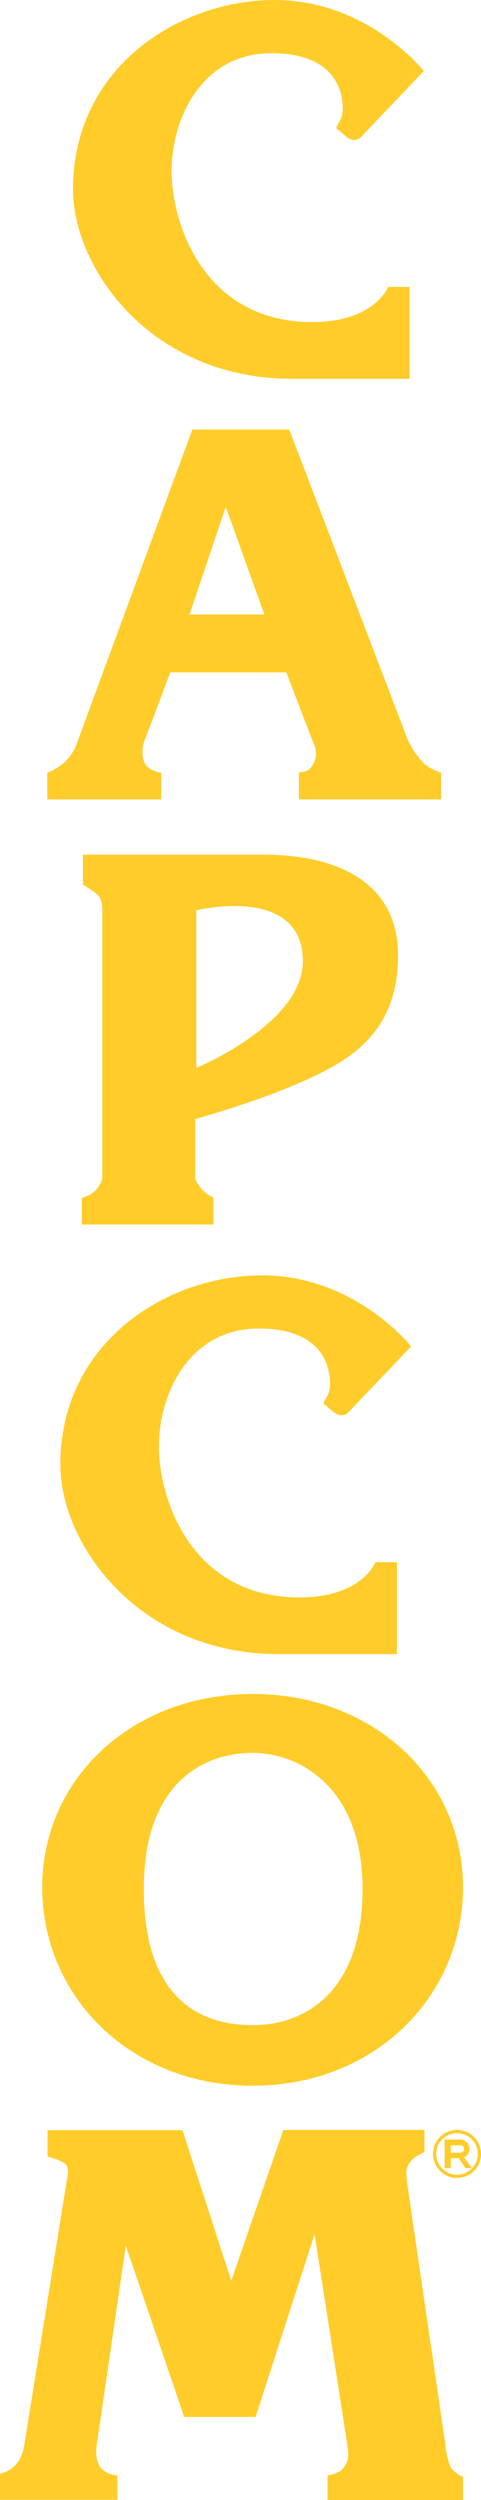
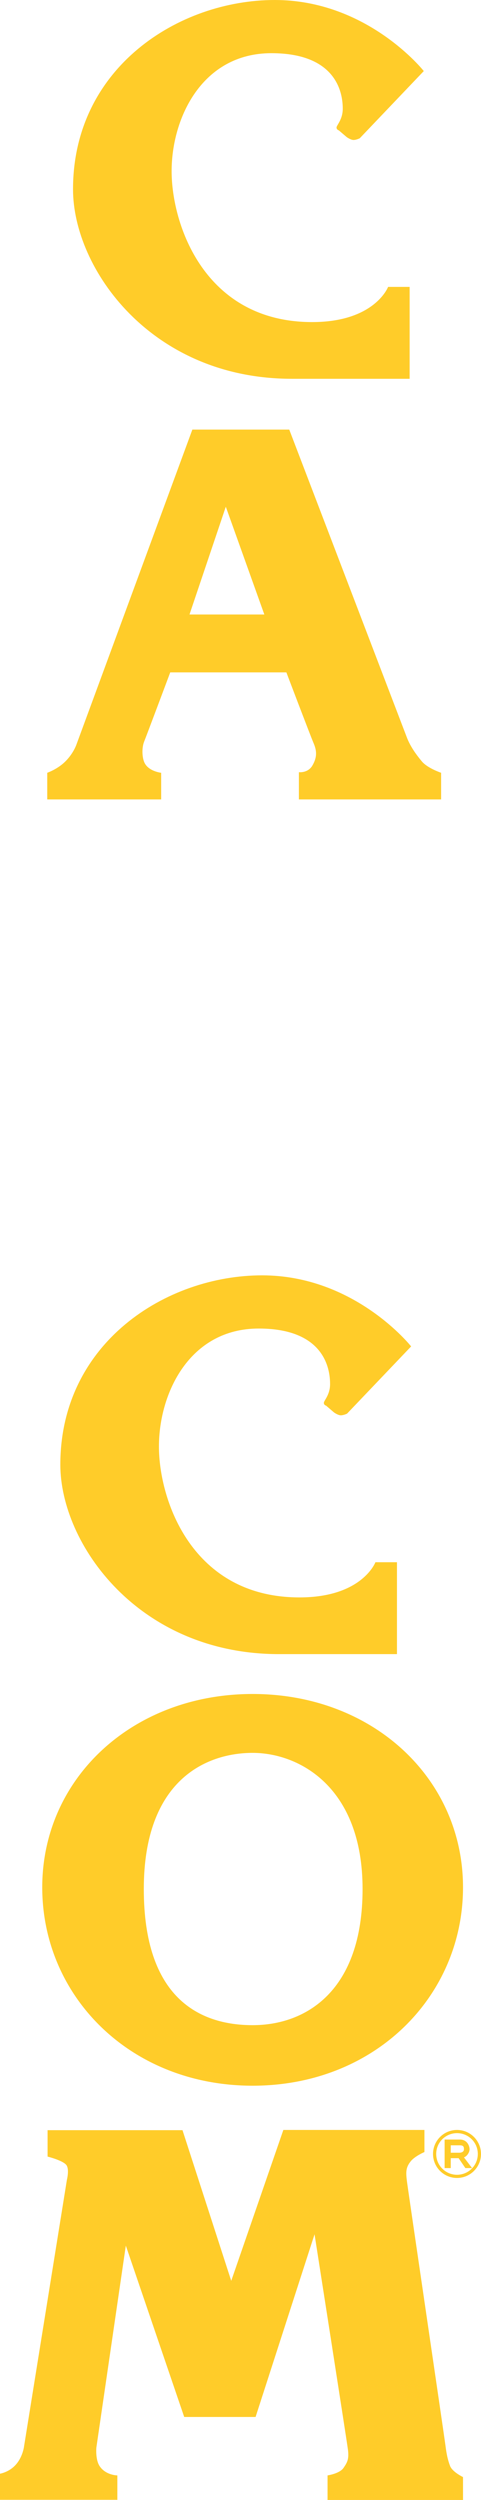
<svg xmlns="http://www.w3.org/2000/svg" xml:space="preserve" width="39.472mm" height="204.952mm" version="1.1" style="shape-rendering:geometricPrecision; text-rendering:geometricPrecision; image-rendering:optimizeQuality; fill-rule:evenodd; clip-rule:evenodd" viewBox="0 0 3947.2 20495.14">
  <defs>
    <style type="text/css"> .fil0 {fill:#FFCC29} .fil1 {fill:#FFCC29;fill-rule:nonzero} </style>
  </defs>
  <g id="Camada_x0020_1">
    <path class="fil0" d="M3477.71 582.6l-525.4 550.84c0,0 -27.76,14.14 -51.08,14.14 -23.32,0 -55.92,-23.43 -55.92,-23.43l-65.01 -55.51c0,0 -18.67,-4.64 -18.67,-23.42 0,-18.36 51.07,-65.22 51.07,-153.44 0,-88.43 -18.47,-455.76 -585.87,-455.76 -567.2,0 -818.45,530.05 -818.45,967.35 0,437.08 269.61,1237.06 1153.59,1237.06 513.91,0 622.81,-288.5 622.81,-288.5l176.75 0 0 753.44 -967.24 0c-1153.27,0 -1795.07,-902.34 -1795.07,-1553.32 0,-998.16 867.94,-1552.05 1655.47,-1552.05 762.73,0 1223.02,582.6 1223.02,582.6z" />
    <path class="fil0" d="M1555.12 5037.77l614.05 0 -316.15 -883.45 -297.9 883.45zm23.43 -1515.96l795.12 0 967.45 2529.83c27.65,69.54 74.19,134.97 120.72,190.47 46.33,55.93 158.08,93.29 158.08,93.29l0 218.43 -1167.1 0 0 -223.29c0,0 74.18,9.5 111.54,-55.82 37.14,-65 37.14,-116.18 9.39,-181.29 -27.86,-65.11 -223.71,-581.12 -223.71,-581.12l-952.99 0c0,0 -195.23,520.76 -214.01,567.19 -18.68,46.32 -18.68,121.03 0,167.25 31.03,77.36 139.61,88.65 139.61,88.65l0 218.43 -934.95 0 0 -218.43c0,0 85.06,-29.23 148.9,-93.29 69.85,-69.64 92.86,-144.25 92.86,-144.25l949.09 -2576.05z" />
-     <path class="fil0" d="M680.95 7006.95c0,0 939.49,0 1488.22,0 548.83,0 1097.45,195.11 1097.45,827.41 0,632.62 -399.93,855.91 -744.05,1014.09 -397.19,182.56 -920.7,325.65 -920.7,325.65l0 483.52c0,0 4.64,32.71 51.07,88.21 46.64,55.83 97.82,69.86 97.82,69.86l0 223.29 -1079.09 -0.1 0 -218.33c0,0 65,-14.04 111.86,-60.68 46.32,-46.54 55.82,-102.25 55.82,-102.25l0 -2185.72c0,0 4.32,-93.29 -32.71,-130.22 -37.26,-37.57 -125.69,-88.43 -125.69,-88.43l0 -246.29zm930.1 455.65l0 1292.68c0,0 874.16,-362.59 874.16,-874.06 0,-632.52 -874.16,-418.62 -874.16,-418.62z" />
    <path class="fil0" d="M3373.82 11038.13l-525.61 550.94c0,0 -27.86,13.93 -51.08,13.93 -23.21,0 -55.82,-23.32 -55.82,-23.32l-65.11 -55.72c0,0 -18.68,-4.54 -18.68,-22.9 0,-18.89 51.18,-65.53 51.18,-153.54 0,-88.64 -18.25,-455.97 -585.76,-455.97 -567.51,0 -818.66,530.05 -818.66,967.24 0,436.98 269.72,1237.06 1153.49,1237.06 514.11,0 623.01,-288.4 623.01,-288.4l176.86 0 0 753.35 -967.45 0c-1153.17,0 -1795.08,-902.13 -1795.08,-1553.12 0,-998.26 867.94,-1552.26 1655.68,-1552.26 762.52,0 1223.03,582.71 1223.03,582.71z" />
    <path class="fil0" d="M1180.09 15486.5c0,892.84 455.76,1116.13 893.15,1116.13 436.77,0 902.13,-279.11 902.13,-1116.13 0,-837.02 -520.97,-1116.14 -902.13,-1116.14 -381.57,0 -893.15,223.19 -893.15,1116.14zm893.15 1612.52c-1004.8,0 -1726.59,-733.61 -1726.59,-1626.24 0,-893.37 740.47,-1585.3 1726.59,-1585.3 985.5,0 1726.39,691.93 1726.39,1585.3 0,892.63 -722.32,1626.24 -1726.39,1626.24z" />
    <path class="fil0" d="M390.45 17463.54l1107.16 0 399.94 1235.06 427.69 -1236.96 1157.81 0 0 181.08c0,0 -76.92,32.71 -111.43,74.5 -41.68,51.29 -41.68,88.43 -32.5,163.04 9.18,74.18 306.86,2092.64 316.26,2166.93 9.39,74.5 18.57,116.29 37.25,167.37 18.46,50.97 107,92.86 107,92.86l0 187.72 -1111.71 0 0 -201.33c0,0 97.72,-13.93 130.43,-60.68 32.61,-46.54 46.22,-74.4 37.15,-148.69 -9.29,-74.39 -274.26,-1767.32 -274.26,-1767.32l-483.83 1497.6 -585.77 0 -479.08 -1404.74 -241.75 1655.68c0,0 -9.5,99.4 27.85,153.65 51.08,74.5 144.36,74.5 144.36,74.5l0 199.86 -963.02 0 0 -213.79c0,0 76.72,-11.93 132.44,-77.04 55.82,-64.9 65.21,-148.79 65.21,-148.79l351.29 -2183.29c0,0 20.9,-81.68 -2.43,-118.61 -24.48,-39.15 -156.06,-72.07 -156.06,-72.07l0 -216.54z" />
    <path class="fil1" d="M3750.23 17829.19l0.13 0c47.09,-0.03 89.79,-19.16 120.64,-50.07l0.06 0.04c30.79,-30.85 49.87,-73.42 49.92,-120.47l0 -0.3c0,-47.12 -19.13,-89.78 -49.98,-120.61 -30.85,-30.8 -73.48,-49.88 -120.55,-49.92l-0.31 0c-47.08,0 -89.75,19.12 -120.6,49.92 -30.77,30.83 -49.9,73.44 -49.94,120.48l0 0.32c0,47.12 19.14,89.78 49.98,120.58l0.05 0c30.85,30.87 73.43,49.93 120.37,50.03l0.23 0zm0.13 26.17l-0.36 0c-54.21,-0.09 -103.35,-22.06 -138.88,-57.64l0 0c-35.62,-35.66 -57.69,-84.85 -57.69,-139.14l0 -0.32c0.04,-54.22 22.07,-103.31 57.61,-138.89 35.61,-35.62 84.83,-57.69 139.1,-57.74l0.31 0c54.25,0.1 103.39,22.08 138.97,57.61 35.63,35.62 57.74,84.85 57.78,139.15l0 0.3c-0.09,54.23 -22.12,103.37 -57.65,138.94l0 0.04c-35.58,35.58 -84.85,57.69 -139.19,57.69zm-101.7 -315.03l124.21 0c65.41,0 80.57,58.13 80.57,79.27 0,27.1 -21.89,58.53 -46.12,66.83l66.71 87.91 -55.19 0 -55.28 -81.22 -64.57 0 0 81.22 -50.33 0 0 -234.01zm120.38 108.07c13.51,0 38.12,-4.28 38.12,-28.57 0,-21.78 -5.31,-32.2 -34.29,-32.2l-73.88 0 0 60.77 70.05 0z" />
  </g>
</svg>